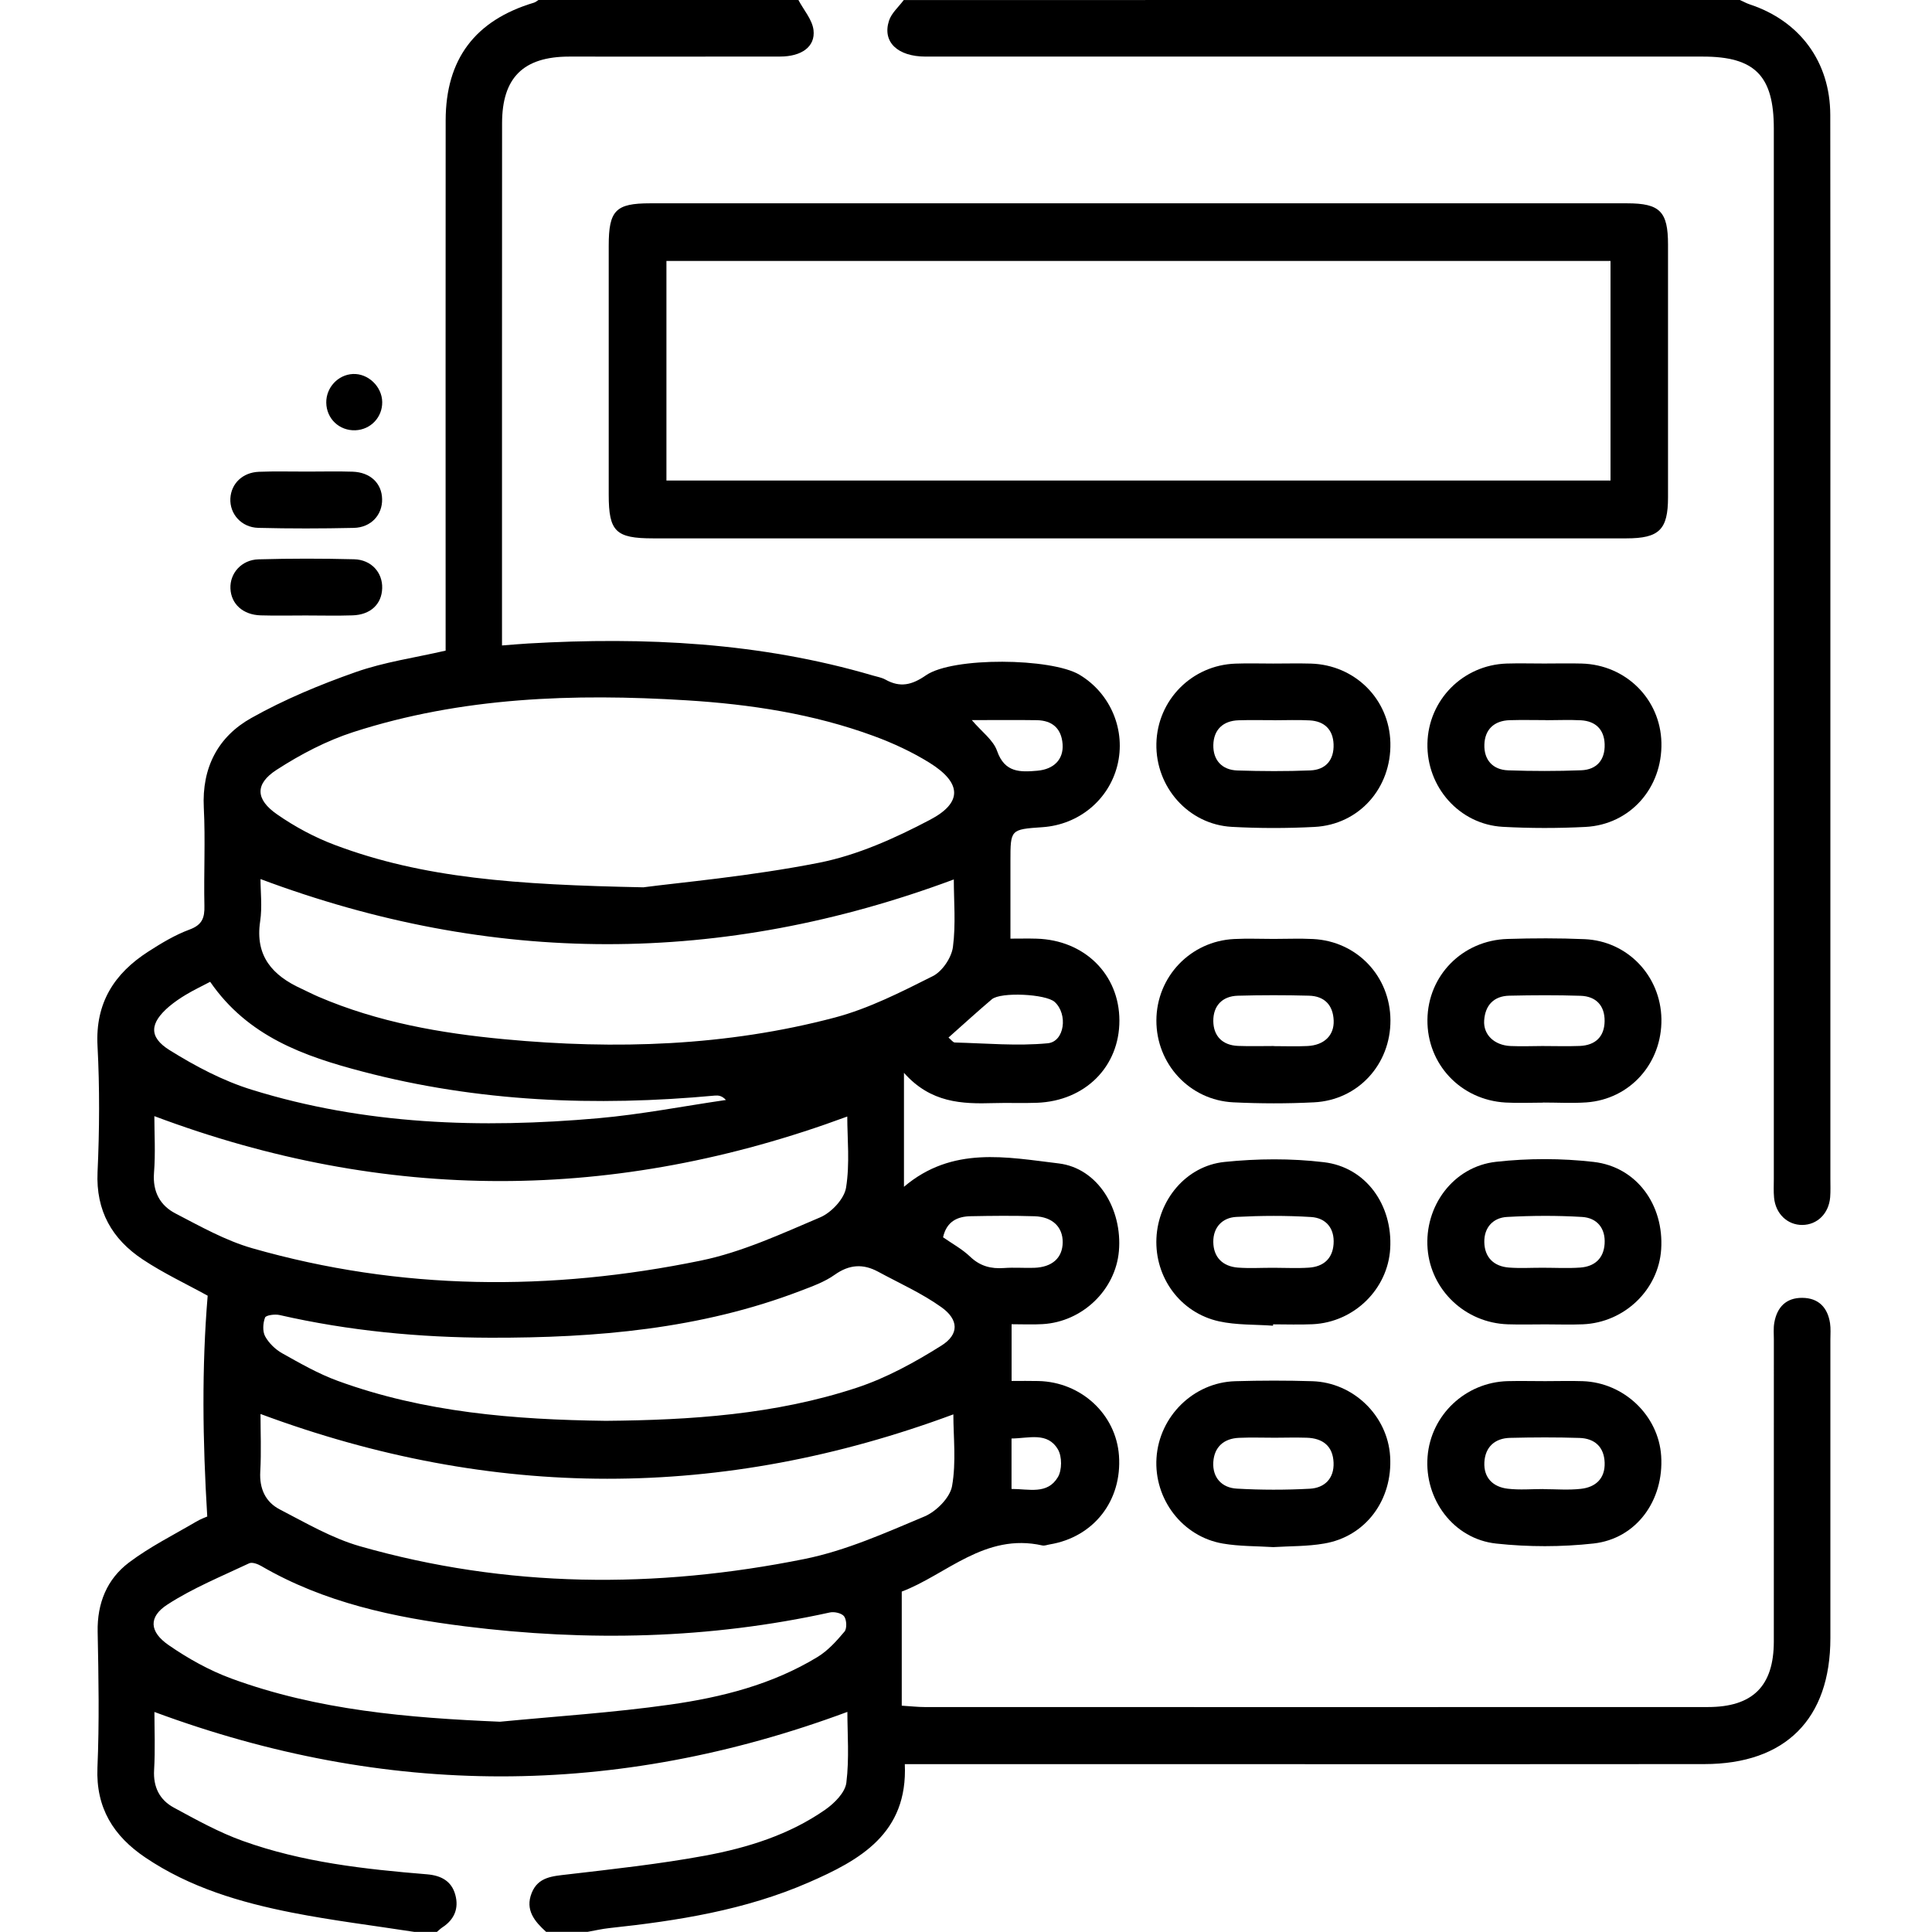
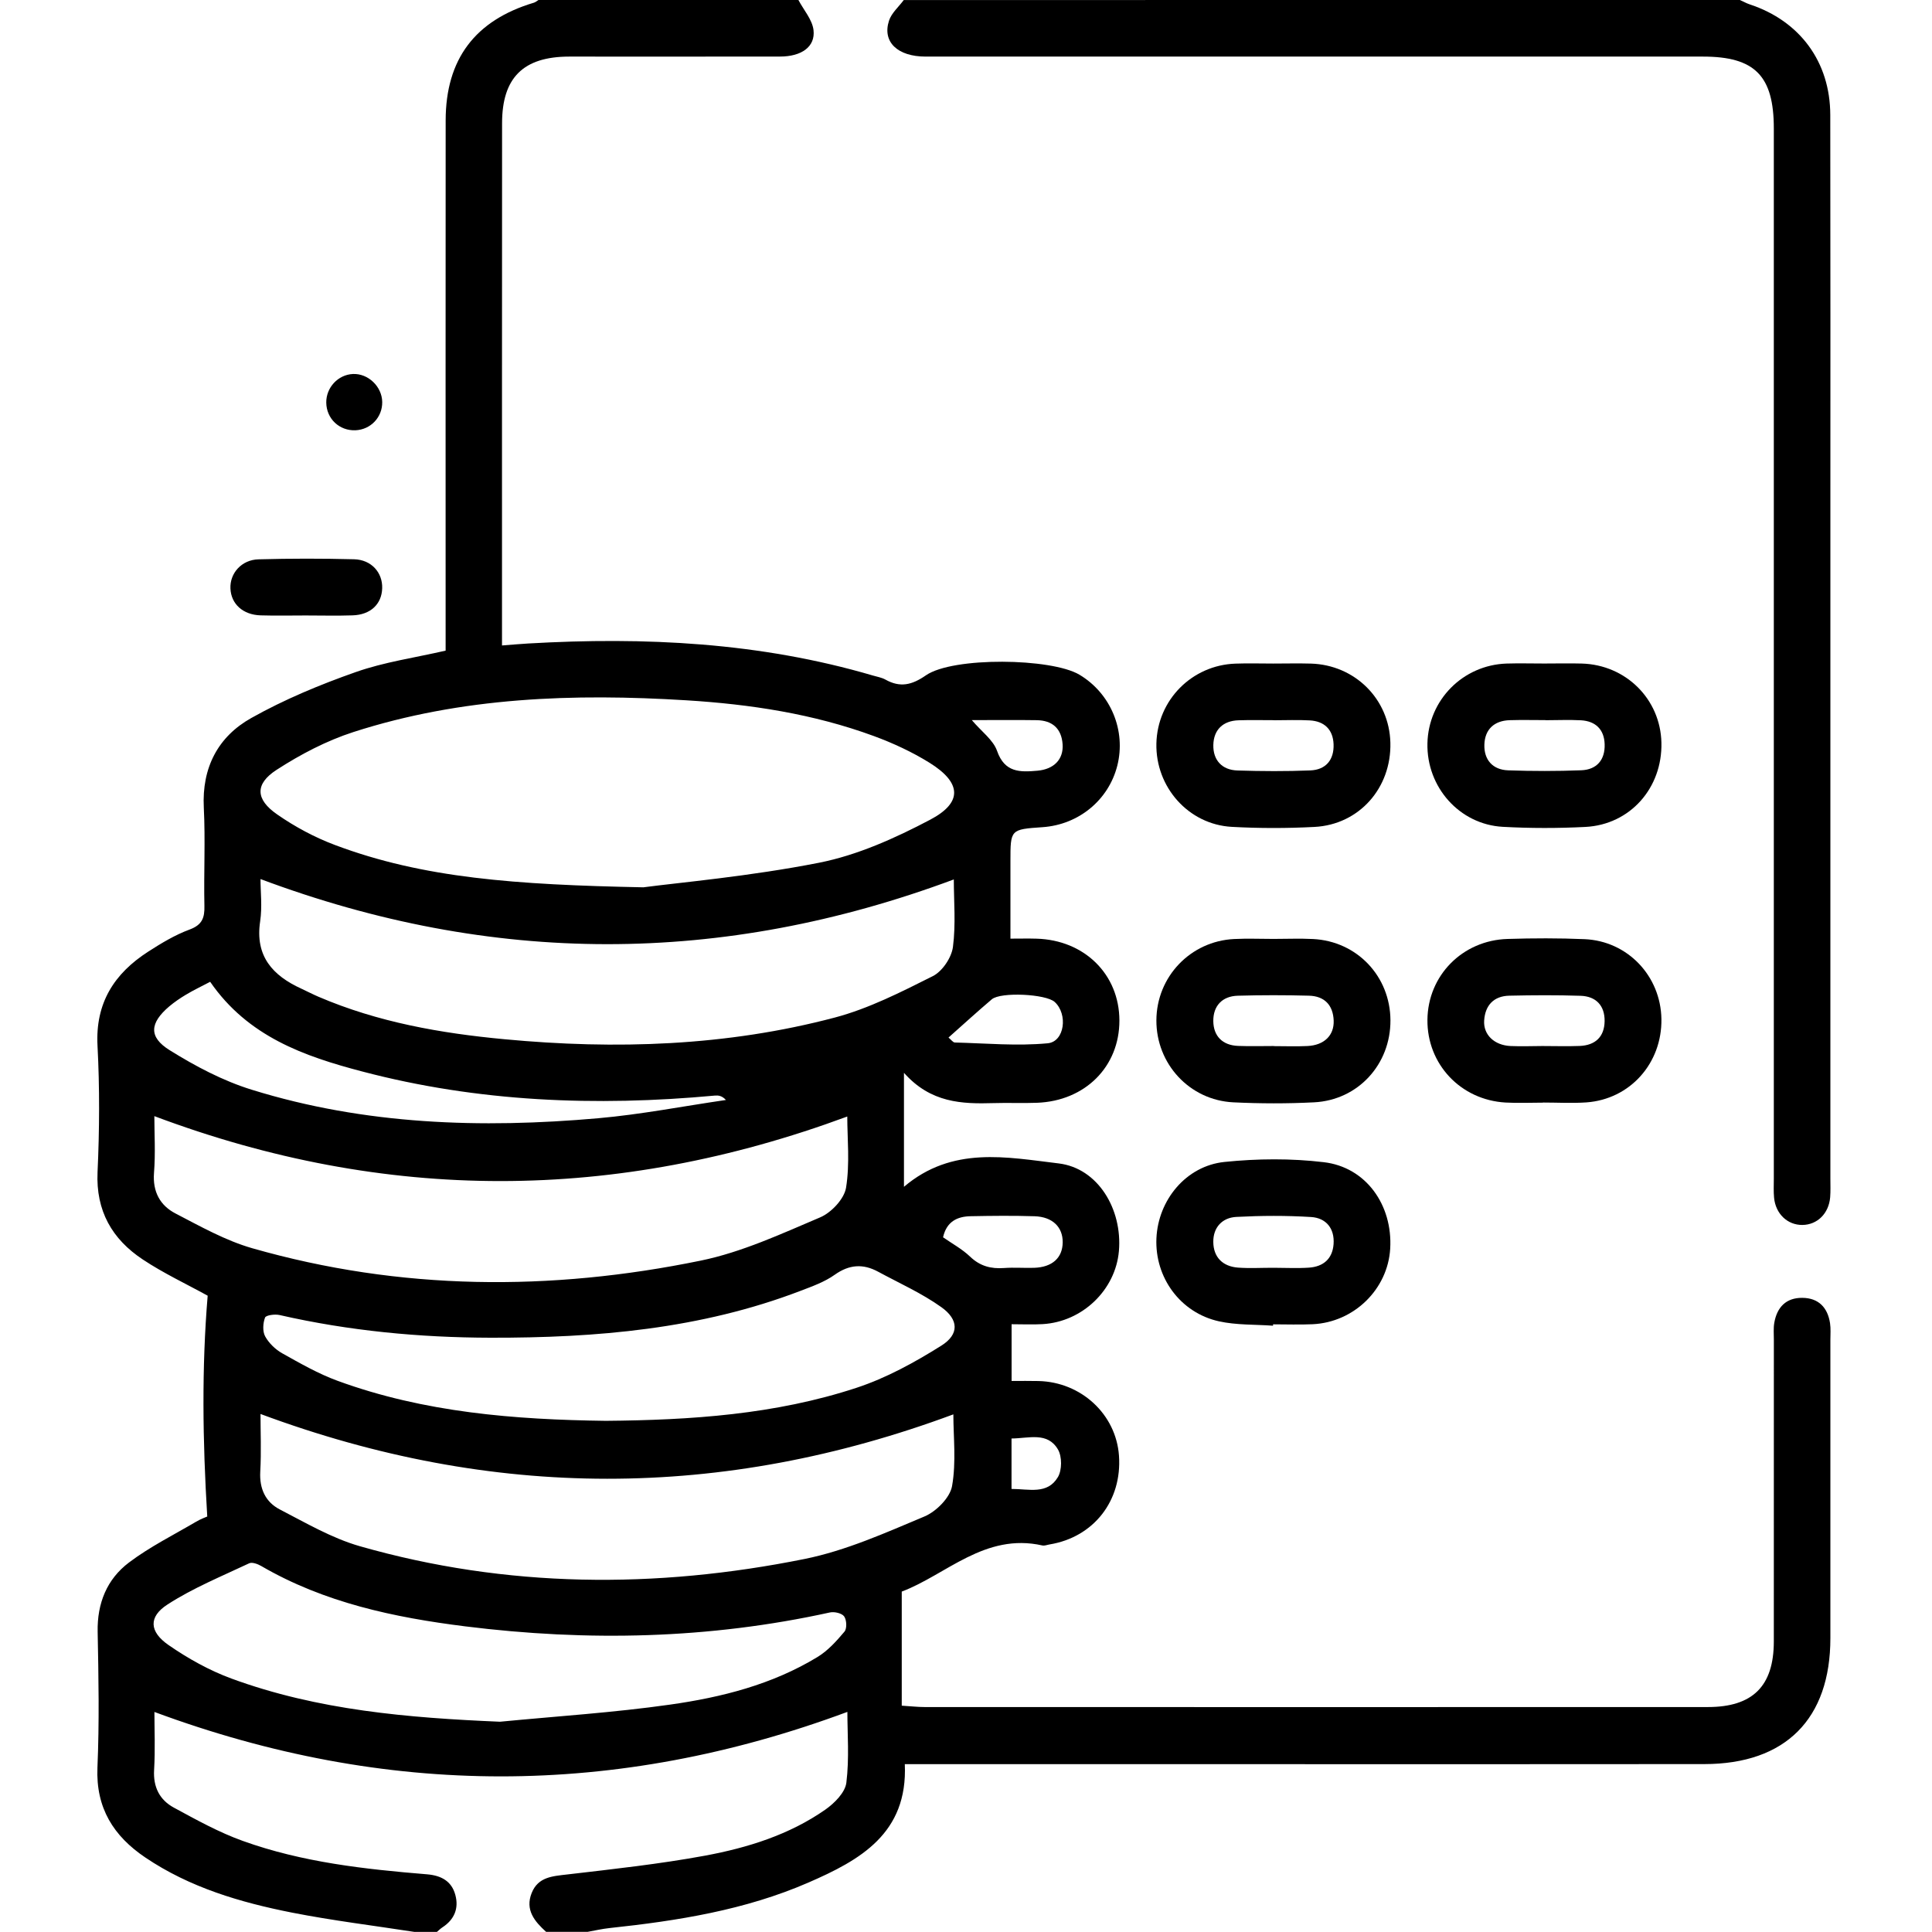
<svg xmlns="http://www.w3.org/2000/svg" width="55" height="55" viewBox="0 0 55 55" fill="none">
  <g clip-path="url(#clip0_217_62)">
    <path d="M22.729 -6.51041e-05C22.879 0.285 23.124 0.559 23.159 0.856C23.215 1.332 22.816 1.61 22.205 1.61C20.204 1.614 18.203 1.61 16.202 1.611C14.899 1.613 14.293 2.21 14.293 3.509C14.29 8.271 14.291 13.032 14.291 17.795C14.291 17.97 14.291 18.144 14.291 18.375C14.579 18.353 14.807 18.332 15.033 18.319C18.352 18.127 21.637 18.286 24.85 19.231C24.971 19.267 25.099 19.287 25.205 19.346C25.625 19.581 25.959 19.503 26.361 19.224C27.129 18.694 29.93 18.731 30.73 19.208C31.622 19.741 32.06 20.798 31.807 21.798C31.558 22.778 30.707 23.477 29.68 23.548C28.765 23.611 28.765 23.611 28.765 24.515C28.765 25.227 28.765 25.937 28.765 26.721C29.052 26.721 29.279 26.715 29.505 26.722C30.872 26.759 31.864 27.738 31.867 29.05C31.87 30.363 30.894 31.343 29.521 31.394C29.11 31.41 28.699 31.39 28.288 31.403C27.383 31.43 26.497 31.4 25.734 30.541C25.734 31.212 25.734 31.722 25.734 32.232C25.734 32.726 25.734 33.221 25.734 33.786C27.109 32.617 28.662 32.944 30.137 33.12C31.257 33.254 31.956 34.425 31.853 35.615C31.757 36.721 30.816 37.629 29.683 37.695C29.401 37.712 29.116 37.698 28.798 37.698C28.798 38.249 28.798 38.758 28.798 39.313C29.073 39.313 29.319 39.309 29.565 39.315C30.781 39.344 31.772 40.264 31.855 41.44C31.946 42.722 31.137 43.758 29.885 43.966C29.814 43.977 29.739 44.01 29.674 43.996C28.038 43.627 26.933 44.834 25.671 45.309C25.671 46.409 25.671 47.455 25.671 48.557C25.949 48.575 26.135 48.596 26.321 48.596C33.753 48.598 41.185 48.599 48.619 48.596C49.898 48.596 50.495 47.999 50.497 46.733C50.498 43.868 50.497 41.005 50.498 38.14C50.498 37.98 50.483 37.815 50.51 37.658C50.587 37.215 50.845 36.943 51.307 36.947C51.769 36.95 52.028 37.221 52.097 37.666C52.121 37.824 52.107 37.989 52.107 38.149C52.107 40.978 52.108 43.807 52.107 46.634C52.107 48.934 50.831 50.218 48.52 50.22C44.036 50.226 39.551 50.222 35.067 50.222C32.191 50.222 29.313 50.222 26.437 50.222C26.227 50.222 26.015 50.222 25.758 50.222C25.847 52.197 24.479 52.955 23.015 53.592C21.212 54.377 19.29 54.681 17.351 54.888C17.142 54.911 16.934 54.958 16.726 54.996C16.334 54.996 15.94 54.996 15.547 54.996C15.218 54.698 14.943 54.371 15.136 53.889C15.32 53.429 15.731 53.411 16.156 53.361C17.465 53.208 18.78 53.065 20.075 52.826C21.285 52.601 22.47 52.233 23.497 51.515C23.756 51.333 24.059 51.03 24.094 50.75C24.18 50.056 24.123 49.344 24.123 48.734C17.527 51.183 10.99 51.18 4.396 48.736C4.396 49.222 4.421 49.806 4.387 50.386C4.358 50.876 4.546 51.24 4.947 51.458C5.586 51.804 6.23 52.163 6.912 52.407C8.604 53.016 10.38 53.212 12.16 53.358C12.557 53.392 12.856 53.549 12.962 53.943C13.067 54.327 12.935 54.646 12.594 54.868C12.538 54.905 12.489 54.954 12.438 54.997C12.223 54.997 12.01 54.997 11.795 54.997C10.635 54.817 9.467 54.675 8.317 54.449C6.843 54.158 5.405 53.735 4.138 52.88C3.234 52.271 2.726 51.471 2.774 50.319C2.829 49.033 2.806 47.742 2.78 46.455C2.764 45.64 3.044 44.955 3.672 44.481C4.265 44.034 4.94 43.698 5.583 43.32C5.713 43.242 5.859 43.191 5.9 43.172C5.768 41.008 5.741 38.932 5.912 36.886C5.305 36.551 4.655 36.247 4.065 35.855C3.191 35.276 2.727 34.472 2.777 33.367C2.832 32.171 2.839 30.968 2.776 29.772C2.711 28.553 3.251 27.715 4.218 27.092C4.592 26.851 4.981 26.616 5.395 26.463C5.755 26.33 5.828 26.131 5.819 25.785C5.799 24.856 5.849 23.924 5.802 22.995C5.743 21.852 6.207 20.97 7.156 20.439C8.095 19.912 9.108 19.491 10.126 19.133C10.94 18.846 11.811 18.724 12.686 18.522C12.686 18.293 12.686 18.081 12.686 17.868C12.686 13.055 12.683 8.241 12.687 3.429C12.689 1.681 13.528 0.577 15.198 0.077C15.247 0.063 15.288 0.024 15.334 -0.003C17.798 -6.51041e-05 20.262 -6.51041e-05 22.729 -6.51041e-05ZM18.315 25.26C19.334 25.125 21.344 24.949 23.313 24.561C24.409 24.345 25.482 23.862 26.479 23.336C27.413 22.845 27.372 22.281 26.463 21.715C25.967 21.407 25.426 21.156 24.877 20.954C23.156 20.321 21.358 20.048 19.538 19.936C16.334 19.738 13.147 19.844 10.06 20.84C9.293 21.088 8.551 21.477 7.872 21.917C7.252 22.319 7.273 22.758 7.889 23.184C8.396 23.537 8.957 23.838 9.535 24.055C12.043 24.999 14.672 25.187 18.315 25.26ZM27.153 25.036C20.546 27.496 14.009 27.493 7.416 25.025C7.416 25.384 7.468 25.814 7.406 26.228C7.257 27.219 7.76 27.772 8.582 28.147C8.744 28.222 8.902 28.305 9.066 28.375C10.758 29.101 12.545 29.415 14.363 29.585C17.53 29.883 20.681 29.783 23.767 28.967C24.736 28.71 25.655 28.24 26.556 27.788C26.825 27.653 27.087 27.264 27.128 26.96C27.213 26.313 27.153 25.644 27.153 25.036ZM7.416 40.253C7.416 40.756 7.441 41.327 7.409 41.896C7.382 42.383 7.56 42.761 7.966 42.971C8.707 43.354 9.446 43.788 10.239 44.016C14.425 45.213 18.667 45.235 22.908 44.38C24.08 44.143 25.205 43.638 26.317 43.171C26.652 43.03 27.044 42.638 27.103 42.306C27.225 41.621 27.14 40.899 27.14 40.264C20.55 42.711 14.025 42.709 7.416 40.253ZM4.394 31.774C4.394 32.261 4.429 32.83 4.384 33.391C4.343 33.929 4.56 34.319 4.996 34.545C5.705 34.913 6.419 35.316 7.179 35.534C11.399 36.742 15.675 36.765 19.949 35.887C21.119 35.647 22.239 35.127 23.348 34.656C23.666 34.521 24.032 34.133 24.085 33.813C24.197 33.124 24.12 32.404 24.12 31.785C17.527 34.224 10.987 34.25 4.394 31.774ZM14.233 49.014C15.847 48.858 17.47 48.755 19.074 48.527C20.54 48.32 21.984 47.956 23.273 47.171C23.568 46.992 23.816 46.716 24.041 46.448C24.114 46.36 24.104 46.117 24.031 46.015C23.966 45.925 23.753 45.875 23.627 45.903C20.189 46.66 16.725 46.734 13.244 46.299C11.218 46.045 9.232 45.626 7.435 44.58C7.336 44.523 7.177 44.464 7.093 44.504C6.308 44.875 5.494 45.207 4.769 45.676C4.222 46.028 4.248 46.452 4.802 46.834C5.354 47.215 5.958 47.553 6.586 47.784C9.048 48.689 11.623 48.903 14.233 49.014ZM17.246 40.448C19.664 40.428 22.07 40.269 24.382 39.508C25.231 39.229 26.042 38.783 26.802 38.305C27.308 37.986 27.295 37.568 26.802 37.215C26.244 36.816 25.604 36.531 24.995 36.201C24.568 35.971 24.176 35.996 23.762 36.29C23.477 36.493 23.129 36.618 22.796 36.745C19.949 37.837 16.97 38.089 13.959 38.082C11.94 38.077 9.933 37.887 7.958 37.436C7.826 37.406 7.571 37.44 7.545 37.509C7.485 37.668 7.471 37.901 7.548 38.043C7.654 38.236 7.84 38.417 8.035 38.526C8.546 38.812 9.063 39.109 9.611 39.309C12.074 40.21 14.649 40.415 17.246 40.448ZM5.983 27.95C5.735 28.08 5.51 28.187 5.298 28.314C5.13 28.414 4.966 28.526 4.817 28.651C4.267 29.12 4.222 29.518 4.827 29.895C5.56 30.352 6.349 30.77 7.17 31.023C10.388 32.022 13.7 32.128 17.028 31.834C18.247 31.727 19.453 31.49 20.666 31.314C20.549 31.189 20.449 31.181 20.349 31.189C16.964 31.503 13.607 31.371 10.308 30.502C8.66 30.07 7.057 29.509 5.983 27.95ZM26.847 35.223C27.105 35.403 27.391 35.558 27.617 35.774C27.901 36.046 28.212 36.125 28.584 36.098C28.868 36.077 29.154 36.101 29.439 36.092C29.956 36.075 30.248 35.809 30.253 35.367C30.257 34.932 29.963 34.64 29.452 34.624C28.848 34.605 28.24 34.611 27.636 34.623C27.251 34.629 26.947 34.775 26.847 35.223ZM27.002 29.537C27.076 29.597 27.129 29.677 27.183 29.678C28.066 29.7 28.954 29.783 29.826 29.7C30.31 29.654 30.405 28.868 30.024 28.523C29.773 28.296 28.487 28.233 28.235 28.448C27.832 28.79 27.441 29.147 27.002 29.537ZM27.666 20.5C27.942 20.827 28.275 21.063 28.385 21.378C28.601 21.997 29.04 21.984 29.529 21.941C30.005 21.9 30.28 21.616 30.25 21.186C30.218 20.737 29.955 20.509 29.515 20.502C28.928 20.493 28.339 20.5 27.666 20.5ZM28.796 42.387C29.293 42.386 29.817 42.555 30.117 42.049C30.234 41.85 30.236 41.468 30.12 41.267C29.822 40.753 29.289 40.948 28.796 40.951C28.796 41.43 28.796 41.884 28.796 42.387Z" fill="black" />
    <path d="M49.531 0C49.624 0.042 49.716 0.093 49.812 0.125C51.24 0.597 52.101 1.762 52.104 3.27C52.111 7.1 52.107 10.928 52.107 14.758C52.107 21.022 52.107 27.284 52.107 33.547C52.107 33.726 52.115 33.905 52.101 34.084C52.062 34.547 51.734 34.868 51.309 34.872C50.886 34.875 50.548 34.556 50.504 34.096C50.487 33.918 50.497 33.738 50.497 33.559C50.497 23.591 50.497 13.625 50.497 3.658C50.497 2.158 49.958 1.611 48.479 1.611C41.102 1.611 33.727 1.611 26.351 1.611C25.552 1.611 25.112 1.195 25.308 0.589C25.379 0.37 25.585 0.195 25.728 0.001C33.664 0 41.598 0 49.531 0Z" fill="black" />
-     <path d="M32.364 15.326C27.773 15.326 23.181 15.326 18.591 15.326C17.527 15.326 17.329 15.131 17.329 14.082C17.328 11.719 17.328 9.357 17.329 6.994C17.329 5.99 17.527 5.788 18.506 5.788C27.778 5.788 37.049 5.788 46.32 5.788C47.254 5.788 47.485 6.02 47.485 6.963C47.486 9.362 47.486 11.759 47.485 14.158C47.485 15.078 47.234 15.326 46.299 15.326C41.652 15.327 37.008 15.326 32.364 15.326ZM45.848 7.429C36.873 7.429 27.934 7.429 18.972 7.429C18.972 9.525 18.972 11.589 18.972 13.68C27.944 13.68 36.881 13.68 45.848 13.68C45.848 11.593 45.848 9.542 45.848 7.429Z" fill="black" />
    <path d="M36.24 37.74C35.726 37.703 35.199 37.725 34.7 37.615C33.597 37.37 32.871 36.363 32.921 35.251C32.97 34.163 33.763 33.191 34.859 33.078C35.793 32.982 36.754 32.974 37.684 33.085C38.887 33.225 39.65 34.305 39.576 35.548C39.507 36.703 38.546 37.644 37.367 37.698C36.993 37.715 36.618 37.701 36.243 37.701C36.241 37.715 36.24 37.728 36.24 37.74ZM36.253 36.091C36.591 36.091 36.93 36.11 37.267 36.087C37.671 36.058 37.933 35.838 37.964 35.418C37.997 34.968 37.748 34.673 37.325 34.646C36.617 34.602 35.902 34.606 35.193 34.643C34.793 34.665 34.535 34.944 34.54 35.356C34.544 35.79 34.806 36.051 35.239 36.086C35.575 36.111 35.915 36.09 36.253 36.091Z" fill="black" />
-     <path d="M36.248 44.043C35.772 44.013 35.285 44.023 34.813 43.942C33.66 43.746 32.848 42.675 32.923 41.506C32.999 40.322 33.975 39.356 35.161 39.32C35.893 39.299 36.625 39.297 37.357 39.32C38.532 39.356 39.503 40.307 39.574 41.459C39.652 42.698 38.878 43.745 37.692 43.942C37.221 44.024 36.736 44.013 36.248 44.043ZM36.29 40.929C35.952 40.929 35.614 40.917 35.276 40.932C34.838 40.949 34.566 41.195 34.54 41.625C34.514 42.063 34.782 42.354 35.207 42.378C35.899 42.418 36.595 42.418 37.287 42.381C37.707 42.358 37.982 42.092 37.964 41.639C37.946 41.164 37.654 40.943 37.198 40.929C36.896 40.92 36.594 40.927 36.29 40.929Z" fill="black" />
-     <path d="M43.993 37.702C43.636 37.702 43.278 37.712 42.922 37.7C41.717 37.66 40.736 36.733 40.641 35.553C40.544 34.34 41.37 33.209 42.591 33.074C43.506 32.972 44.45 32.972 45.364 33.077C46.594 33.217 47.373 34.303 47.29 35.566C47.215 36.716 46.246 37.65 45.063 37.7C44.708 37.715 44.349 37.702 43.993 37.702ZM43.918 36.09C44.275 36.09 44.632 36.11 44.986 36.085C45.389 36.056 45.651 35.833 45.68 35.411C45.71 34.962 45.46 34.669 45.037 34.644C44.328 34.601 43.613 34.605 42.904 34.644C42.505 34.665 42.248 34.944 42.255 35.36C42.263 35.795 42.525 36.052 42.959 36.085C43.277 36.109 43.598 36.089 43.918 36.09Z" fill="black" />
-     <path d="M43.989 39.318C44.345 39.318 44.703 39.307 45.06 39.319C46.236 39.361 47.215 40.3 47.29 41.447C47.373 42.709 46.588 43.803 45.366 43.94C44.451 44.041 43.509 44.041 42.593 43.942C41.376 43.811 40.544 42.679 40.64 41.466C40.733 40.283 41.717 39.352 42.917 39.318C43.275 39.309 43.632 39.318 43.989 39.318ZM43.938 42.39C43.938 42.391 43.938 42.391 43.938 42.393C44.294 42.393 44.653 42.424 45.005 42.384C45.425 42.338 45.697 42.09 45.681 41.638C45.666 41.191 45.397 40.949 44.965 40.935C44.308 40.914 43.648 40.917 42.99 40.933C42.553 40.943 42.281 41.195 42.257 41.626C42.233 42.068 42.502 42.333 42.926 42.381C43.26 42.42 43.6 42.39 43.938 42.39Z" fill="black" />
    <path d="M43.96 18.889C44.316 18.889 44.675 18.88 45.031 18.89C46.287 18.926 47.269 19.903 47.297 21.142C47.327 22.43 46.408 23.475 45.134 23.541C44.351 23.581 43.563 23.581 42.78 23.538C41.547 23.469 40.61 22.407 40.636 21.165C40.661 19.929 41.645 18.932 42.889 18.89C43.245 18.879 43.602 18.889 43.96 18.889ZM43.994 20.503C43.994 20.502 43.994 20.502 43.994 20.5C43.656 20.5 43.318 20.492 42.98 20.502C42.536 20.515 42.271 20.765 42.257 21.196C42.243 21.629 42.493 21.915 42.936 21.93C43.628 21.954 44.322 21.955 45.016 21.928C45.457 21.911 45.696 21.63 45.681 21.186C45.669 20.769 45.424 20.529 45.008 20.505C44.67 20.487 44.331 20.503 43.994 20.503Z" fill="black" />
    <path d="M36.244 18.89C36.601 18.89 36.959 18.881 37.316 18.891C38.572 18.927 39.551 19.902 39.581 21.142C39.614 22.43 38.693 23.476 37.42 23.541C36.637 23.582 35.849 23.582 35.065 23.539C33.832 23.47 32.893 22.406 32.92 21.167C32.947 19.929 33.931 18.934 35.173 18.892C35.529 18.879 35.886 18.89 36.244 18.89ZM36.271 20.504V20.502C35.933 20.502 35.595 20.494 35.259 20.505C34.813 20.519 34.551 20.777 34.541 21.206C34.531 21.635 34.783 21.92 35.227 21.934C35.919 21.956 36.614 21.96 37.305 21.932C37.747 21.913 37.981 21.628 37.964 21.185C37.947 20.767 37.701 20.531 37.285 20.508C36.949 20.489 36.609 20.504 36.271 20.504Z" fill="black" />
    <path d="M36.255 26.729C36.631 26.729 37.006 26.713 37.38 26.732C38.632 26.795 39.577 27.793 39.583 29.045C39.589 30.3 38.662 31.318 37.408 31.381C36.644 31.42 35.873 31.418 35.108 31.381C33.862 31.319 32.914 30.284 32.92 29.046C32.925 27.807 33.889 26.793 35.133 26.732C35.505 26.713 35.88 26.729 36.255 26.729ZM36.261 29.778C36.261 29.78 36.261 29.78 36.261 29.781C36.581 29.781 36.901 29.794 37.221 29.778C37.695 29.755 37.983 29.477 37.967 29.053C37.95 28.61 37.702 28.356 37.262 28.345C36.588 28.327 35.912 28.327 35.236 28.346C34.792 28.359 34.537 28.637 34.54 29.066C34.544 29.496 34.802 29.758 35.247 29.775C35.587 29.788 35.925 29.778 36.261 29.778Z" fill="black" />
    <path d="M43.93 31.39C43.573 31.39 43.215 31.407 42.86 31.387C41.581 31.314 40.623 30.293 40.636 29.031C40.648 27.773 41.631 26.769 42.916 26.73C43.646 26.707 44.38 26.705 45.11 26.736C46.336 26.789 47.277 27.785 47.297 29.008C47.317 30.27 46.402 31.295 45.16 31.383C44.752 31.411 44.34 31.387 43.93 31.387C43.93 31.387 43.93 31.388 43.93 31.39ZM43.907 29.778C44.262 29.778 44.619 29.79 44.974 29.776C45.415 29.757 45.674 29.515 45.68 29.071C45.686 28.627 45.435 28.362 44.994 28.348C44.319 28.326 43.643 28.33 42.967 28.345C42.525 28.355 42.28 28.617 42.251 29.051C42.224 29.456 42.539 29.756 43 29.778C43.301 29.791 43.605 29.78 43.907 29.778Z" fill="black" />
-     <path d="M8.757 13.425C9.184 13.425 9.611 13.414 10.037 13.428C10.542 13.444 10.87 13.758 10.878 14.209C10.888 14.657 10.563 15.017 10.072 15.028C9.165 15.048 8.257 15.05 7.351 15.027C6.869 15.014 6.536 14.627 6.558 14.191C6.58 13.768 6.904 13.45 7.369 13.431C7.832 13.412 8.294 13.427 8.757 13.425Z" fill="black" />
    <path d="M8.7 17.521C8.273 17.521 7.846 17.531 7.419 17.518C6.915 17.503 6.578 17.193 6.56 16.753C6.541 16.32 6.876 15.936 7.359 15.923C8.266 15.898 9.174 15.898 10.08 15.921C10.572 15.934 10.894 16.299 10.88 16.746C10.867 17.2 10.547 17.503 10.035 17.518C9.589 17.533 9.144 17.521 8.7 17.521Z" fill="black" />
    <path d="M10.881 11.444C10.887 11.879 10.553 12.23 10.119 12.249C9.661 12.267 9.294 11.921 9.288 11.462C9.283 11.033 9.622 10.667 10.046 10.647C10.48 10.627 10.875 11.004 10.881 11.444Z" fill="black" />
  </g>
  <defs>
    <clipPath id="clip0_217_62">
      <rect width="55" height="55" fill="white" />
    </clipPath>
  </defs>
</svg>